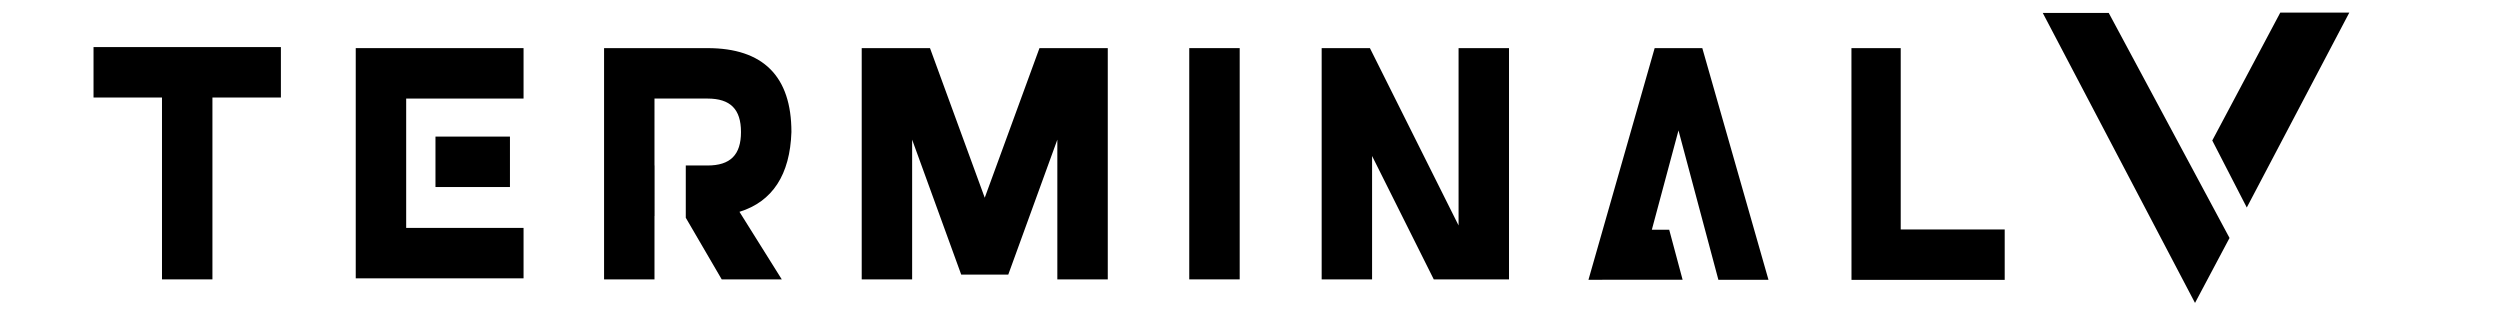
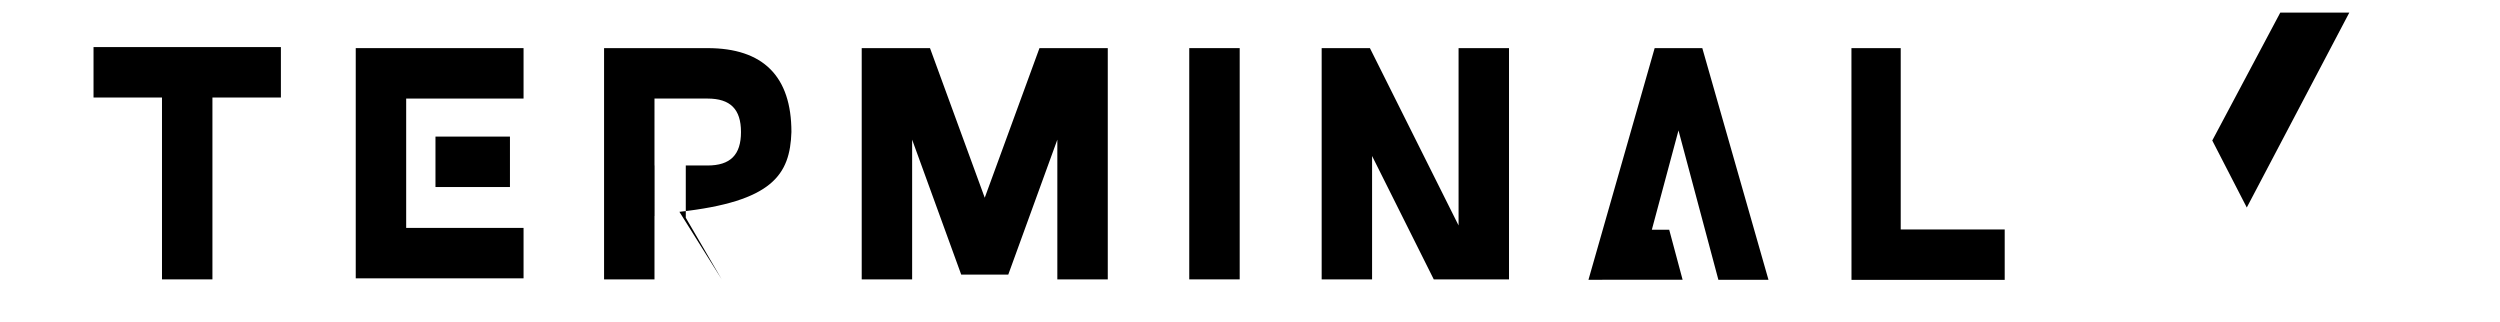
<svg xmlns="http://www.w3.org/2000/svg" version="1.1" id="Layer_1" x="0px" y="0px" width="1775.01px" height="228.451px" viewBox="0 0 1775.01 228.451" enable-background="new 0 0 1775.01 228.451" xml:space="preserve">
  <polygon fill="#000000" points="1349.519,34.167 1314.531,34.167 1314.563,198.711 1423.347,198.711 1423.347,162.899   1349.519,162.899 " />
  <g>
    <polygon fill="#000000" points="252.578,115.742 252.578,116.044 252.578,197.623 371.723,197.623 371.723,161.813    288.389,161.813 288.389,116.044 288.389,115.742 288.389,69.976 371.723,69.976 371.723,34.167 252.578,34.167  " />
    <rect x="309.189" y="96.979" fill="#000000" width="52.876" height="35.81" />
  </g>
  <polygon fill="#000000" points="66.404,69.237 115.014,69.237 115.014,198.359 150.827,198.359 150.827,69.237 199.437,69.237   199.437,33.427 66.404,33.427 " />
-   <path fill="#000000" d="M561.912,93.736c0-39.527-20.046-59.57-59.568-59.57h-73.453v164.193h35.798v-45.05h0.068V117.5h-0.068  V69.976h37.654c16.214,0,23.764,7.549,23.764,23.761c0,16.215-7.55,23.764-23.764,23.764h-15.438v37.109l25.518,43.75h42.64  l-30.042-47.965C548.499,143.086,560.9,124.09,561.912,93.736" />
+   <path fill="#000000" d="M561.912,93.736c0-39.527-20.046-59.57-59.568-59.57h-73.453v164.193h35.798v-45.05h0.068V117.5h-0.068  V69.976h37.654c16.214,0,23.764,7.549,23.764,23.761c0,16.215-7.55,23.764-23.764,23.764h-15.438v37.109l25.518,43.75l-30.042-47.965C548.499,143.086,560.9,124.09,561.912,93.736" />
  <polygon fill="#000000" points="699.171,140.389 660.3,34.167 611.818,34.167 611.818,198.359 647.622,198.359 647.622,99.153   682.47,194.978 715.871,194.978 750.712,99.159 750.712,198.359 786.524,198.359 786.524,34.167 738.026,34.167 " />
  <rect x="844.376" y="34.167" fill="#000000" width="35.811" height="164.193" />
  <polygon fill="#000000" points="1035.592,160.071 972.647,34.167 938.386,34.167 938.386,198.359 974.182,198.359 974.182,110.744   1017.982,198.359 1071.398,198.359 1071.398,34.167 1035.592,34.167 " />
  <polygon fill="#000000" points="1174.812,34.167 1127.815,198.637 1194.66,198.623 1185.148,163.127 1172.806,163.127   1191.732,92.594 1220.056,198.637 1255.624,198.637 1208.644,34.167 " />
  <g>
-     <polygon fill="#000000" points="1450.356,9.164 1558.467,215.082 1582.97,168.954 1497.202,9.164  " />
    <polygon fill="#000000" points="1619.009,8.948 1570.72,99.762 1595.224,147.331 1668.021,8.948  " />
  </g>
</svg>